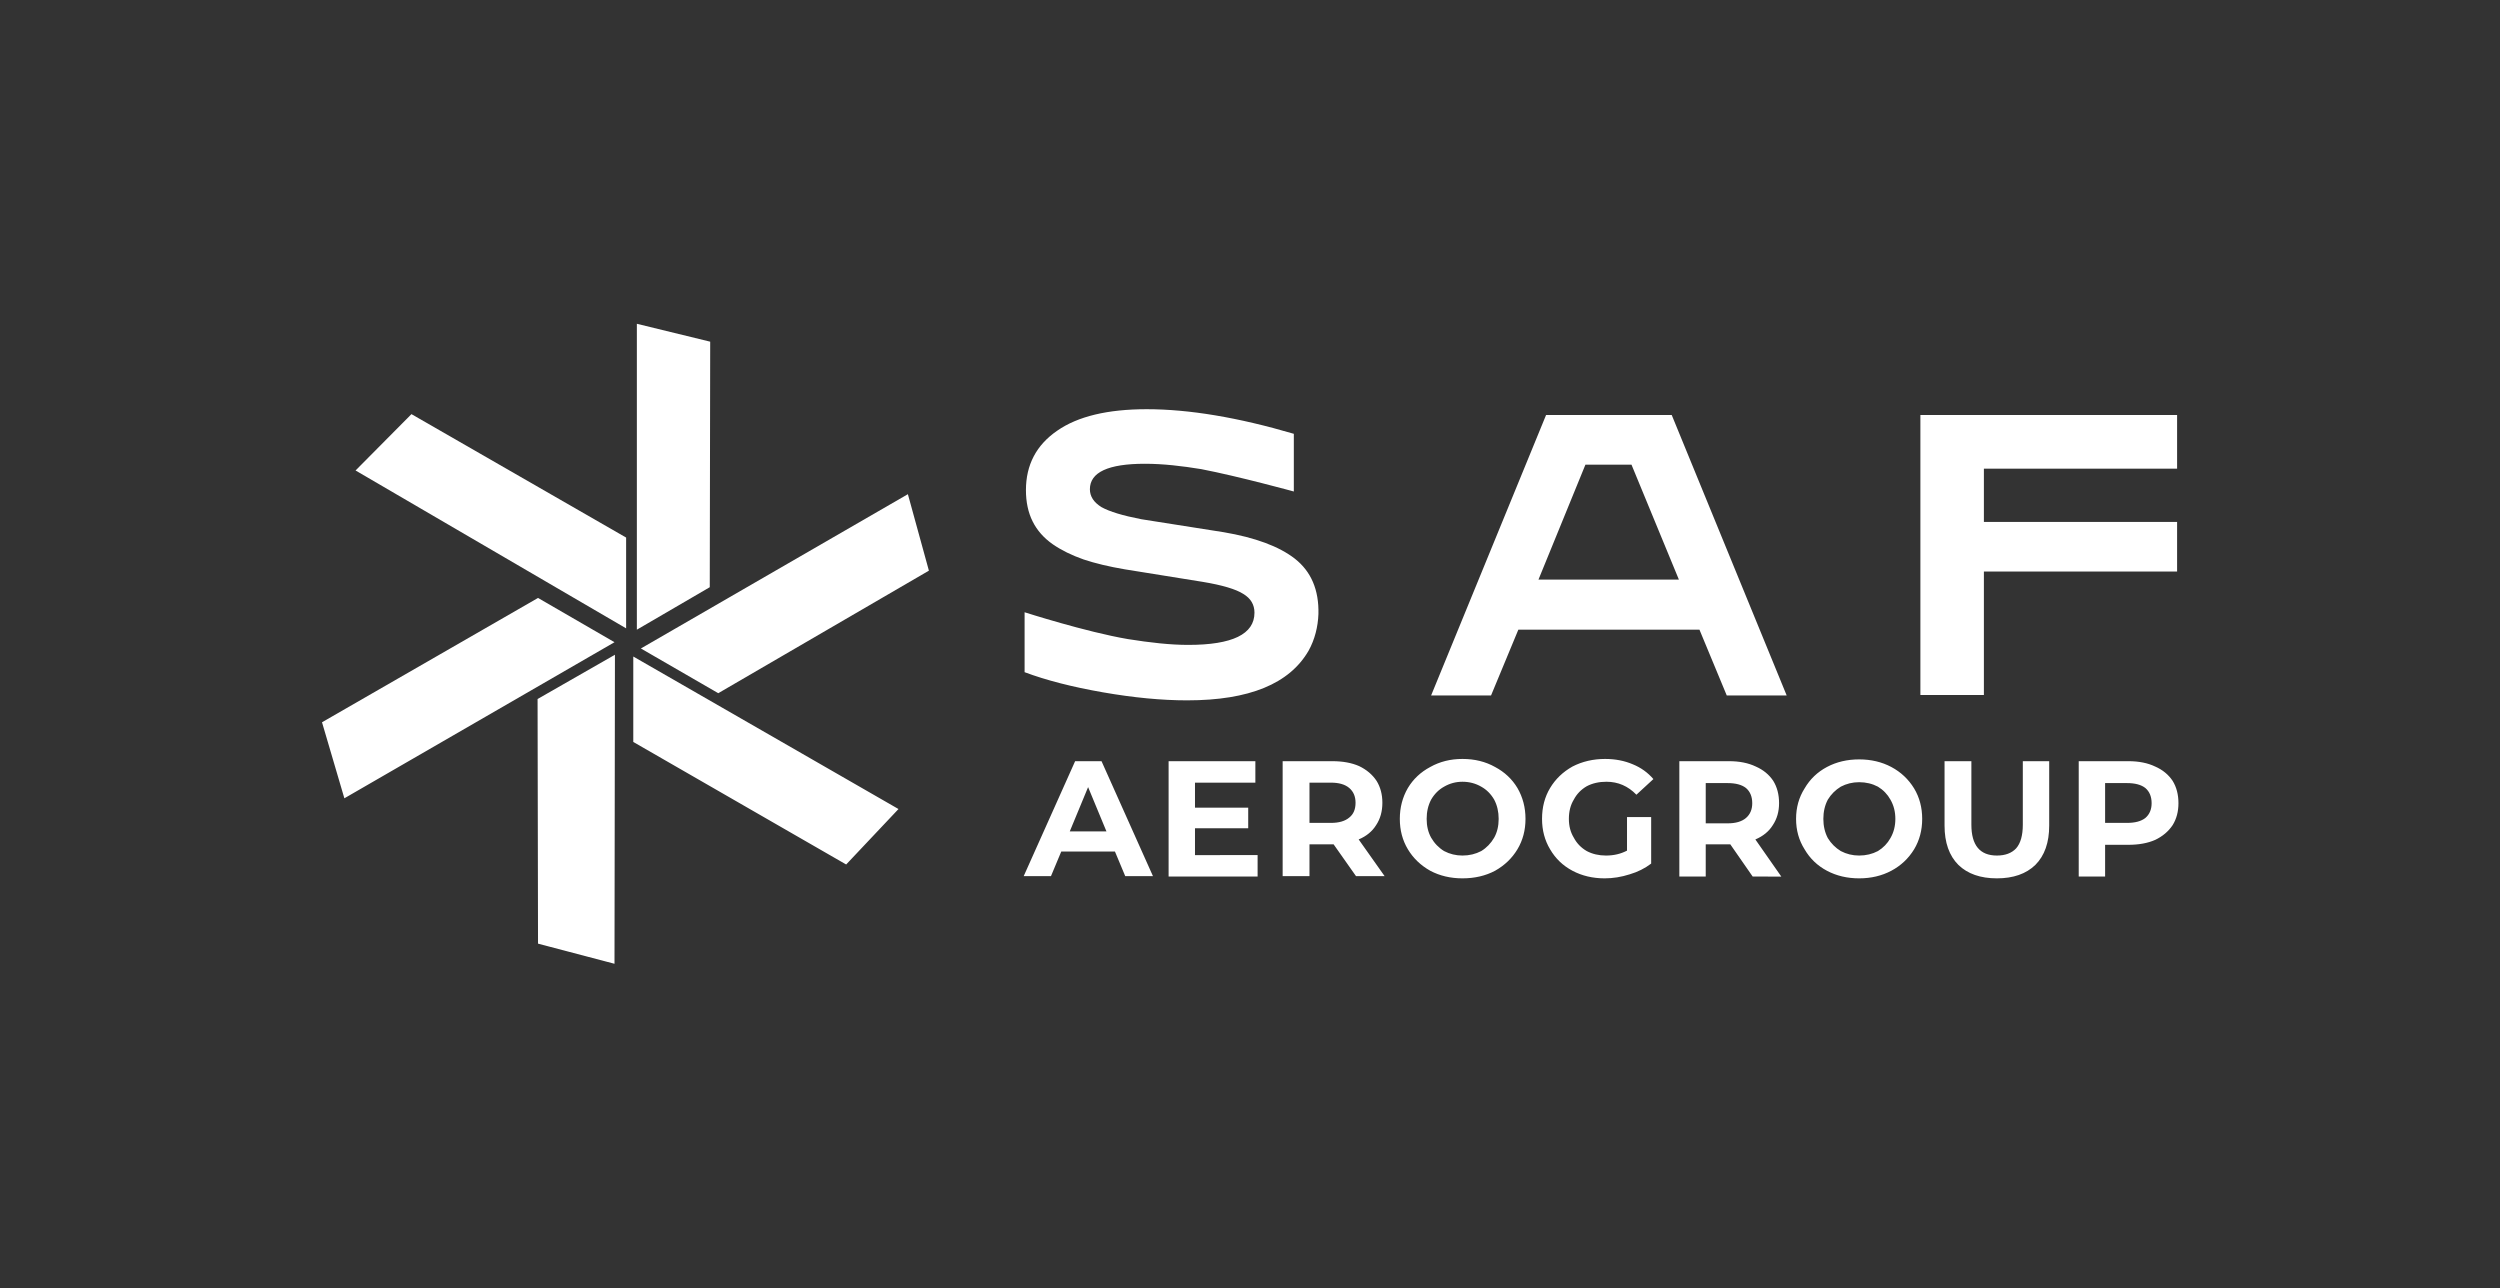
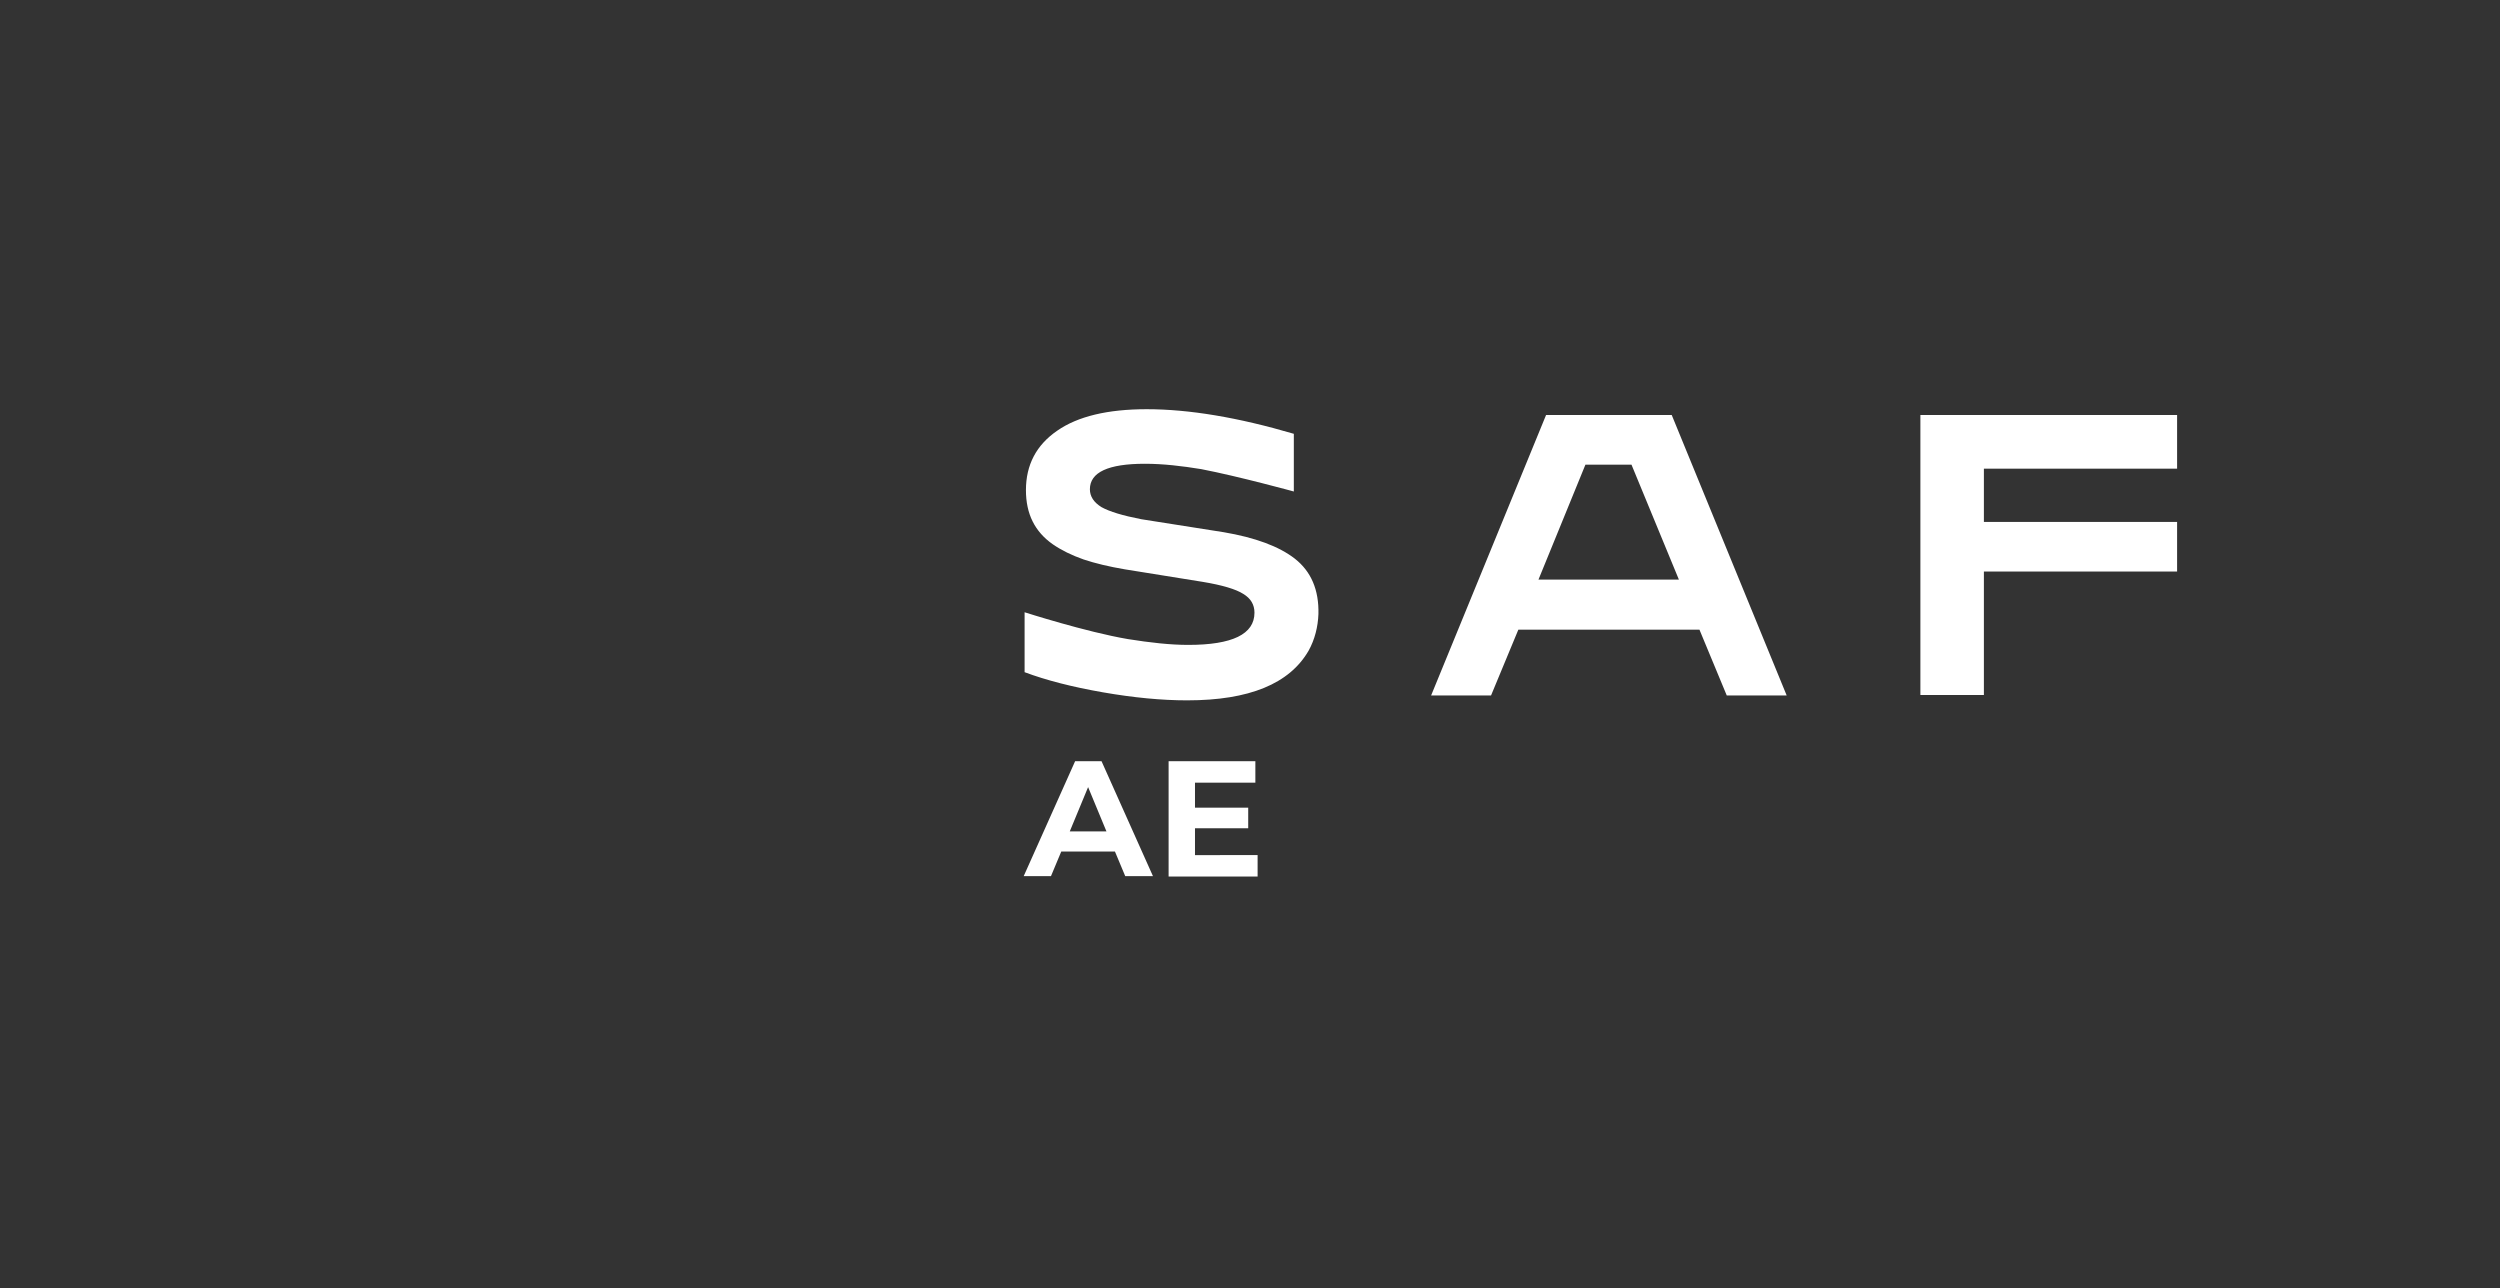
<svg xmlns="http://www.w3.org/2000/svg" version="1.2" viewBox="0 0 559 288" width="559" height="288">
  <rect x="0" y="0" width="559" height="288" fill="#333333" stroke="none" />
  <title>Logo ASF_Embroidery &amp; HeatP_ (1)-pdf</title>
  <defs>
    <clipPath id="cp1">
      <path d="m0 0h559v288h-559z" />
    </clipPath>
  </defs>
  <style>
		.s0 { fill: #ffffff } 
	</style>
  <g id="Page 1" clip-path="url(#cp1)">
    <path id="Path 2" class="s0" d="m265.5 156.6q-8.6 0-18.9-1.8-10.3-1.8-17.5-4.5v-13.4c0 0 13.7 4.4 23.1 6 5 0.8 9.5 1.3 13.5 1.3q14.8 0 14.8-7.2 0-2.7-2.5-4.2-2.5-1.6-9.1-2.7l-17.4-2.8q-5.3-0.9-9.2-2.2-4-1.4-6.9-3.4-3-2.1-4.5-5.1-1.5-3-1.5-7 0-8.5 7-13.3 6.9-4.8 20-4.8 14.2 0 32.9 5.5v12.9c0 0-12.4-3.4-20.7-5-4.3-0.7-8.5-1.2-12.6-1.2q-12.3 0-12.3 5.7 0 2.4 2.6 4 2.7 1.5 8.9 2.7l18.4 2.9q10.6 1.8 15.9 5.9 5.5 4.3 5.3 12.4c-0.1 2.8-0.8 5.7-2.2 8.2q-6.4 11.1-27.1 11.1zm163.9-1.2v-62.6h57.4v12h-43.2v11.9h43.2v11.1h-43.2v27.6z" />
    <path id="Path 3" fill-rule="evenodd" class="s0" d="m380 140.8h-40.5l-6.1 14.7h-13.4l25.7-62.7h28.1l25.7 62.7h-13.4zm-4.6-11.2l-10.6-25.7h-10.3l-10.5 25.7zm-126.1 60.8h-12l-2.3 5.5h-6.1l11.5-25.7h5.9l11.5 25.7h-6.2zm-1.9-4.5l-4.1-9.9-4.1 9.9zm33.8 5.3v4.8h-19.9v-25.8h19.4v4.8h-13.5v5.6h11.9v4.6h-11.9v6z" />
-     <path id="Path 4" fill-rule="evenodd" class="s0" d="m303.2 195.9l-5-7.1h-5.4v7.1h-6v-25.7h11.1q3.5 0 6 1.1 2.5 1.2 3.9 3.3 1.3 2.1 1.3 4.9 0 2.9-1.4 5-1.3 2.1-3.9 3.2l5.8 8.2zm-1.5-19.7q-1.4-1.2-4.1-1.2h-4.8v9h4.8q2.7 0 4.1-1.2 1.4-1.1 1.4-3.3 0-2.1-1.4-3.3zm18.1 18.5q-3.2-1.8-5-4.8-1.8-3-1.8-6.8 0-3.8 1.8-6.9 1.8-3 5-4.7 3.2-1.8 7.2-1.8 4.1 0 7.3 1.8 3.2 1.7 5 4.7 1.8 3.1 1.8 6.9 0 3.8-1.8 6.8-1.8 3-5 4.8-3.2 1.7-7.3 1.7-4 0-7.2-1.7zm11.4-4.4q1.8-1.1 2.9-3 1-1.8 1-4.2 0-2.4-1-4.3-1.1-1.9-2.9-2.9-1.9-1.1-4.2-1.1-2.2 0-4.1 1.1-1.8 1-2.9 2.9-1 1.9-1 4.3 0 2.4 1 4.2 1.1 1.9 2.9 3 1.9 1 4.1 1 2.3 0 4.2-1zm32.6-7.6h5.4v10.4q-2.1 1.6-4.8 2.4-2.8 0.9-5.6 0.9-4 0-7.2-1.7-3.2-1.7-5-4.8-1.8-3-1.8-6.8 0-3.9 1.8-6.9 1.8-3 5-4.8 3.3-1.7 7.3-1.7 3.4 0 6.2 1.2 2.7 1.1 4.6 3.3l-3.8 3.5q-2.8-2.9-6.7-2.9-2.5 0-4.4 1-1.9 1.1-2.9 3-1.1 1.8-1.1 4.3 0 2.4 1.1 4.2 1 1.9 2.9 3 1.9 1 4.3 1 2.6 0 4.7-1.1zm28.1 13.3l-5-7.2h-5.5v7.2h-5.9v-25.8h11.1q3.5 0 6 1.2 2.5 1.1 3.9 3.2 1.3 2.1 1.3 5 0 2.8-1.4 4.9-1.3 2.1-3.9 3.2l5.8 8.3zm-1.5-19.8q-1.4-1.1-4.1-1.1h-4.9v9h4.9q2.7 0 4.1-1.2 1.4-1.2 1.4-3.3 0-2.2-1.4-3.4zm18.1 18.5q-3.2-1.7-5-4.8-1.9-3-1.9-6.8 0-3.8 1.9-6.8 1.8-3.1 5-4.8 3.2-1.7 7.2-1.7 4 0 7.2 1.7 3.2 1.7 5.1 4.8 1.8 3 1.8 6.8 0 3.8-1.8 6.8-1.9 3.1-5.1 4.8-3.2 1.7-7.2 1.7-4 0-7.2-1.7zm11.4-4.4q1.8-1.1 2.8-2.9 1.1-1.9 1.1-4.3 0-2.4-1.1-4.3-1-1.8-2.8-2.9-1.9-1-4.2-1-2.2 0-4.1 1-1.8 1.1-2.9 2.9-1 1.9-1 4.3 0 2.4 1 4.3 1.1 1.8 2.9 2.9 1.9 1 4.1 1 2.3 0 4.2-1zm18 3.1q-3.1-3.1-3.1-8.8v-14.4h6v14.2q0 6.9 5.7 6.9 2.8 0 4.3-1.6 1.5-1.7 1.5-5.3v-14.2h5.9v14.4q0 5.7-3.1 8.8-3.1 3-8.6 3-5.5 0-8.6-3zm44-22q2.5 1.1 3.9 3.2 1.3 2.1 1.3 5 0 2.8-1.3 4.9-1.4 2.1-3.9 3.3-2.5 1.1-6 1.1h-5.2v7.1h-5.9v-25.8h11.1q3.5 0 6 1.2zm-2.2 11.5q1.4-1.2 1.4-3.3 0-2.2-1.4-3.4-1.4-1.1-4.1-1.1h-4.9v8.9h4.9q2.7 0 4.1-1.1zm-337.3-42.1v-68.4l16.4 4-0.1 54.9zm-2.4-0.3l-60.5-35.3 12.5-12.6 48 27.6zm1.6 6.3l59.3 34.1-11.7 12.4-47.6-27.4zm1.7-1.8l59.7-34.5 4.7 17.1-47.1 27.4zm-5.9-1.4l-60.4 34.9-5-17 48.3-27.8zm0.1 2.8l-0.1 69.1-17.1-4.5-0.1-54.7z" />
  </g>
</svg>